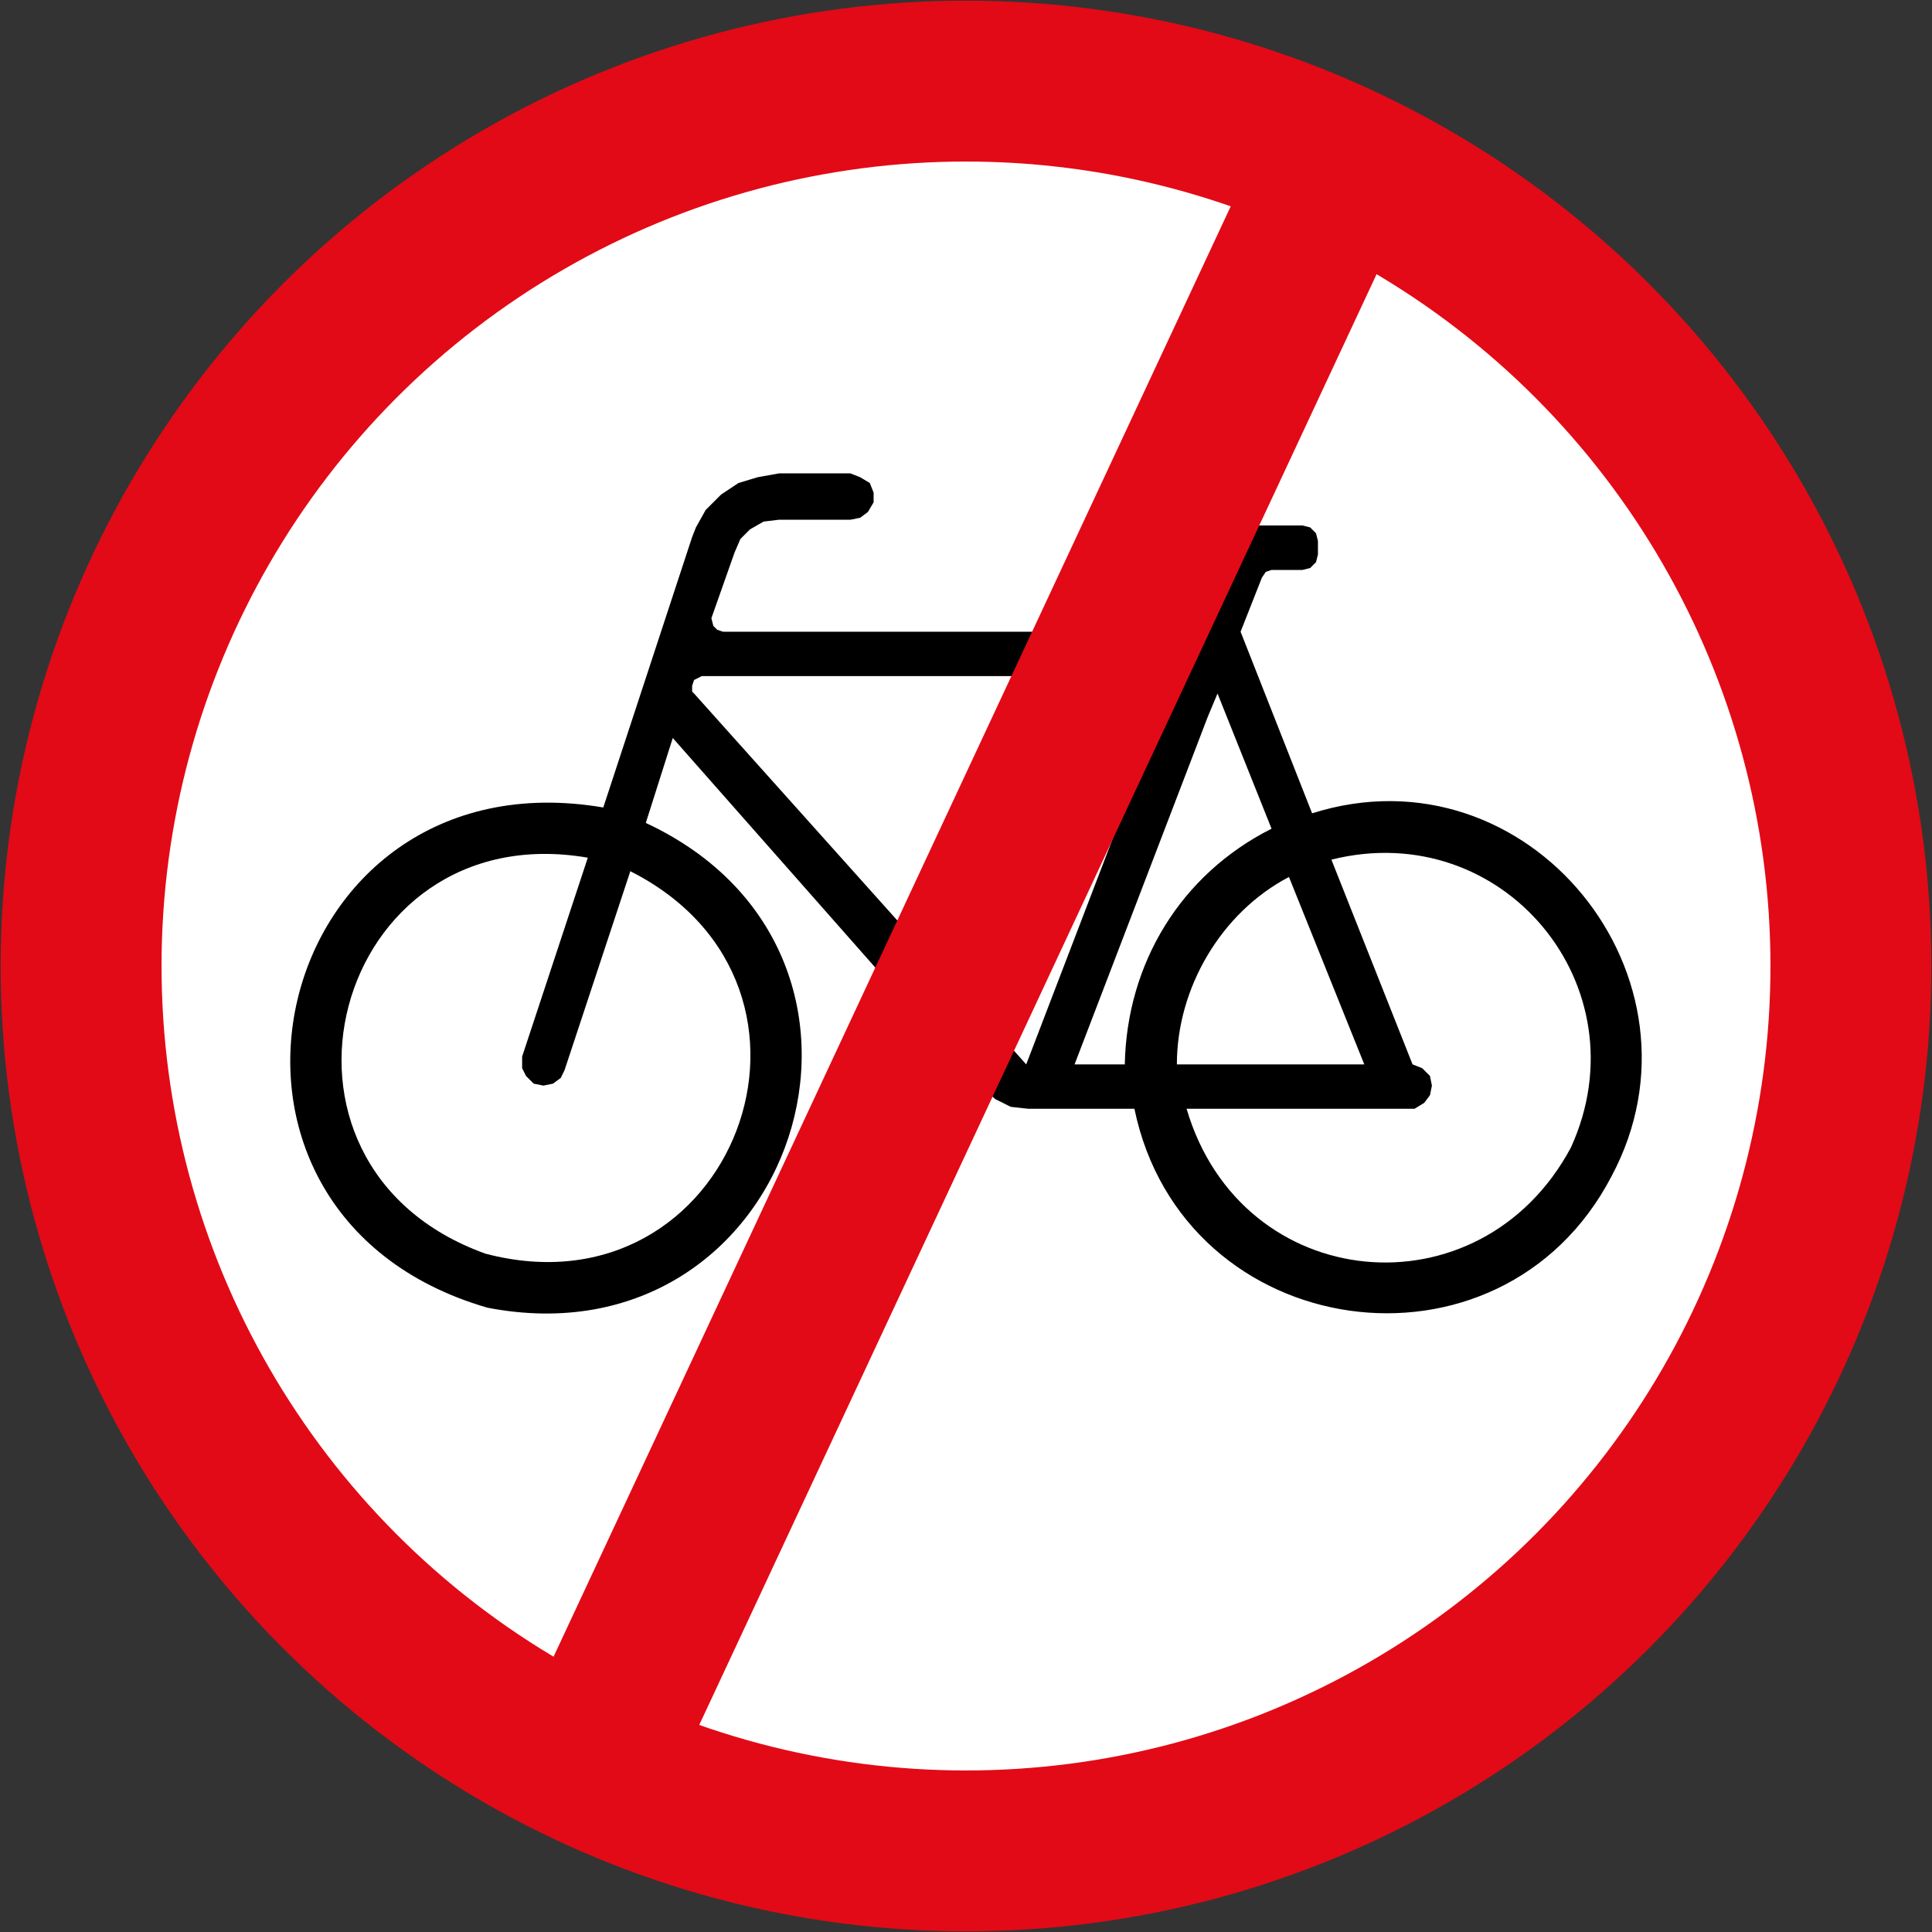
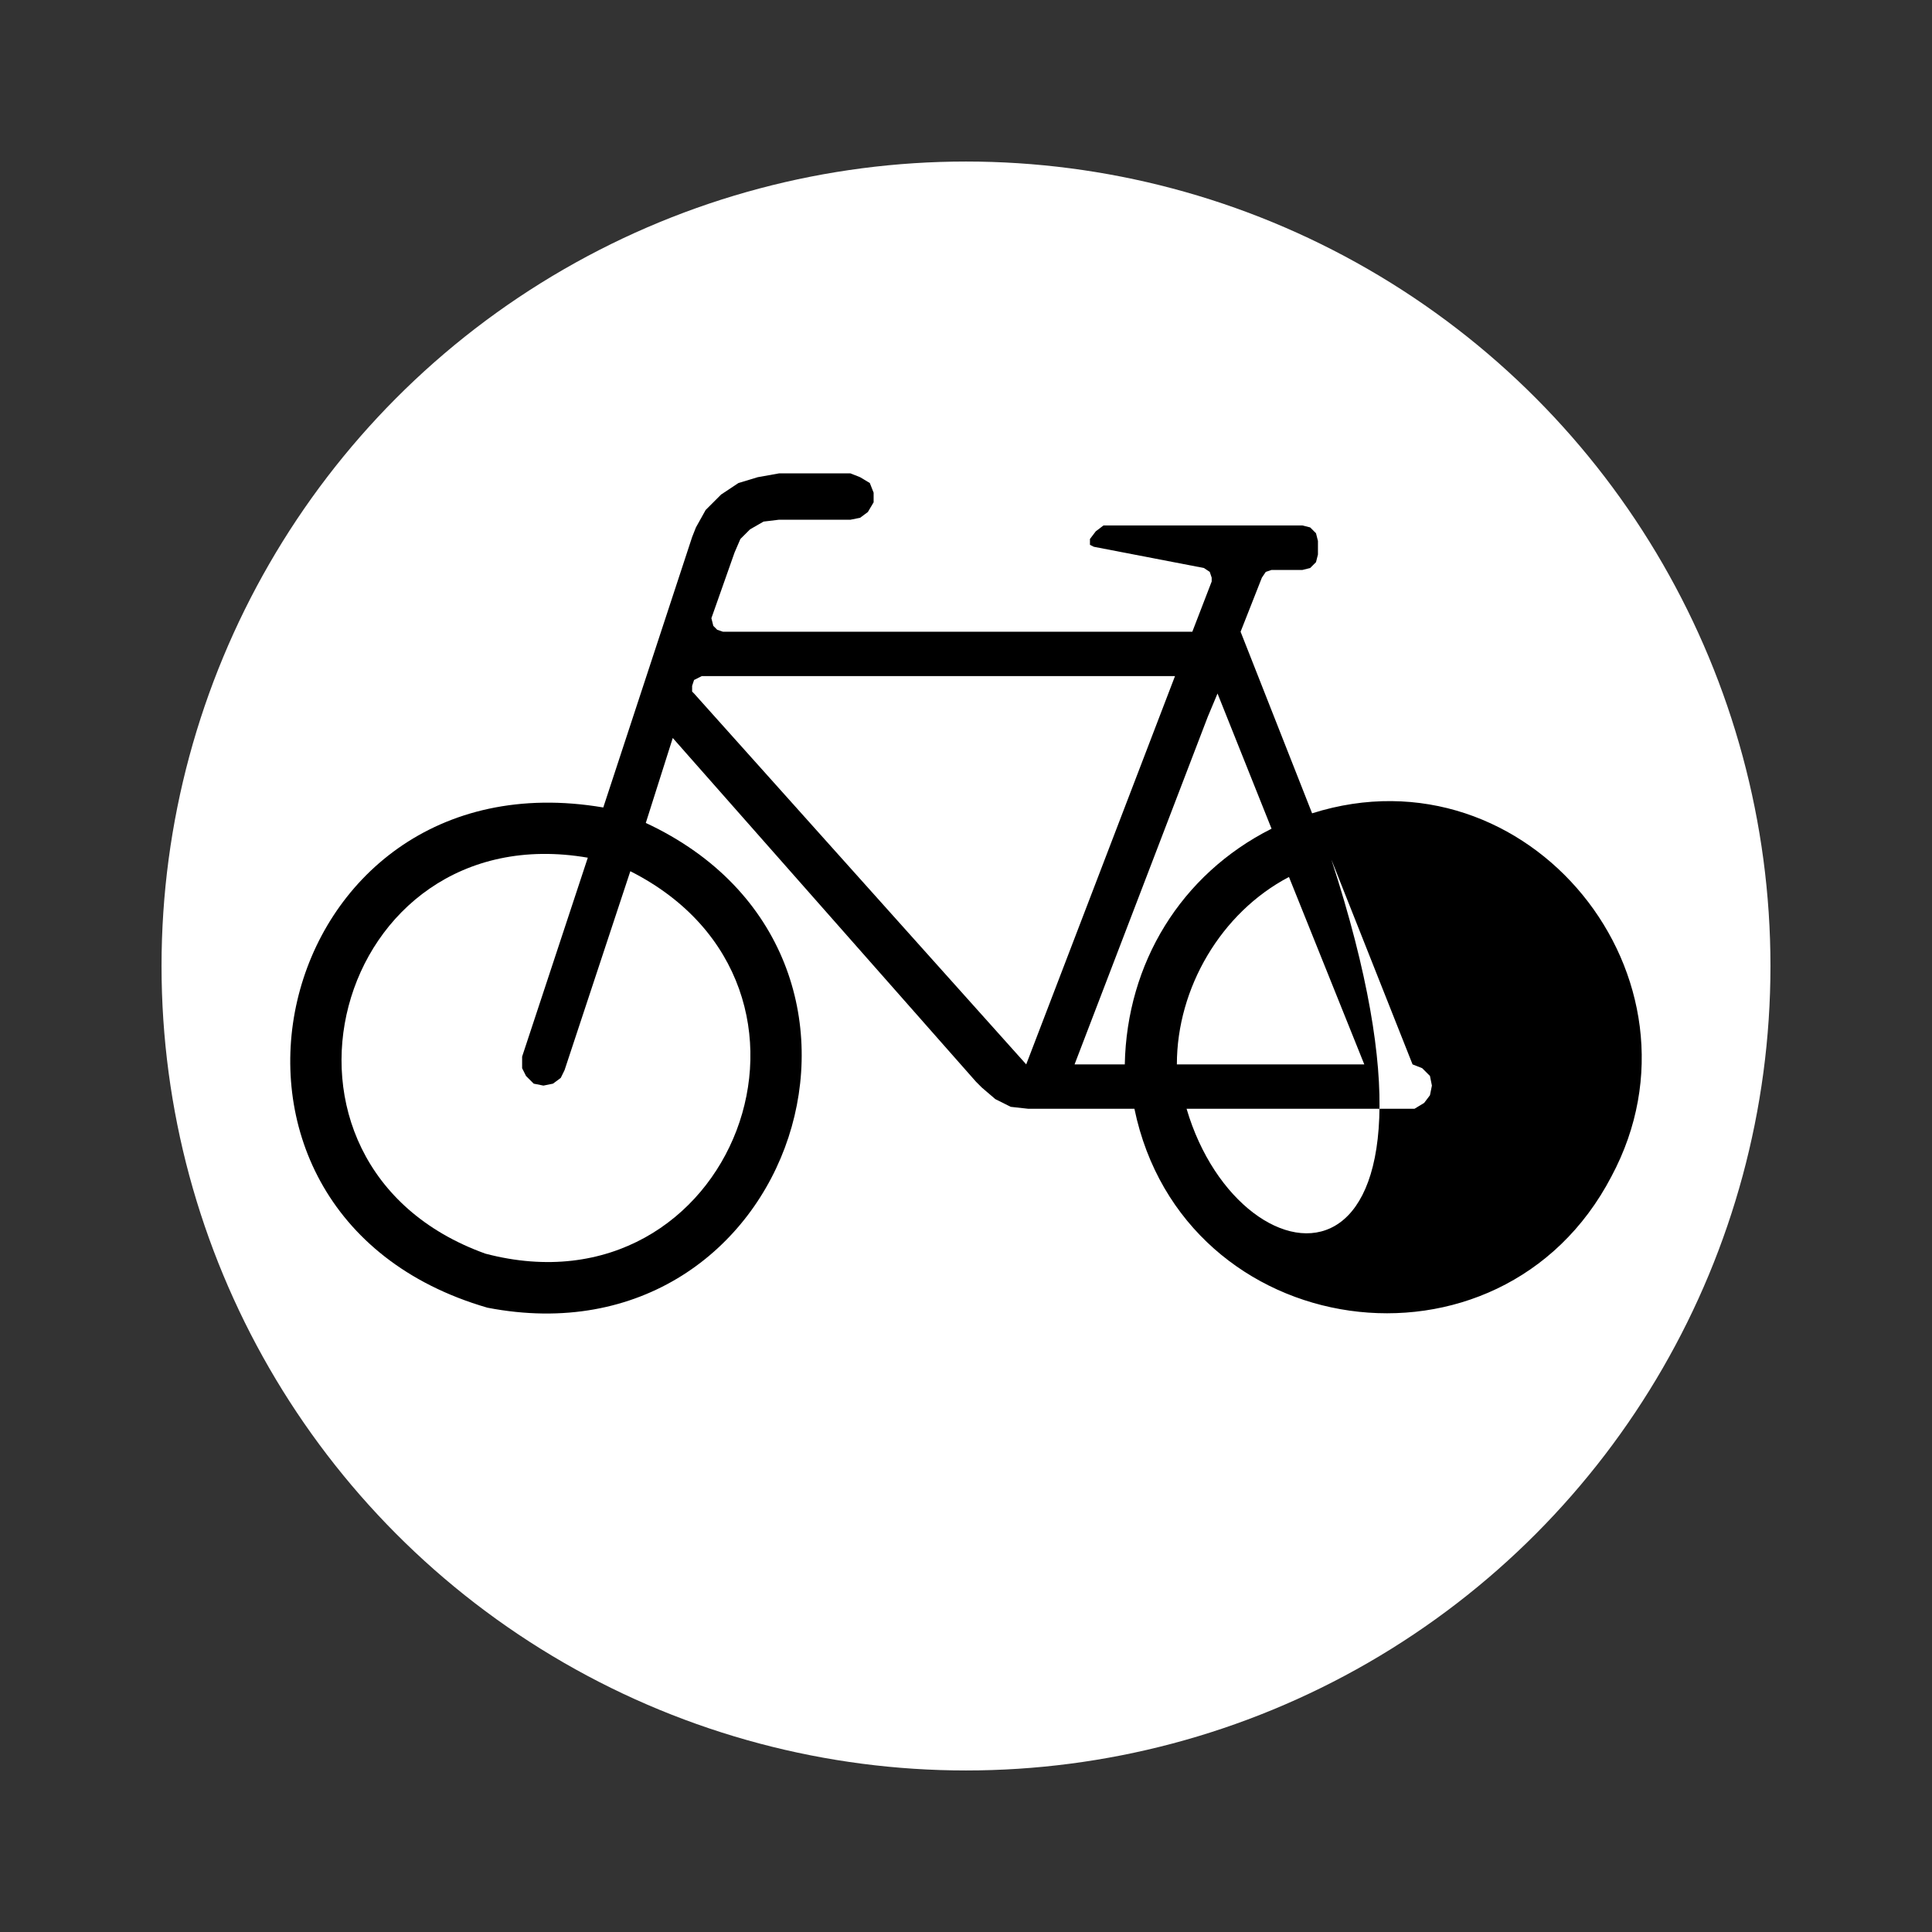
<svg xmlns="http://www.w3.org/2000/svg" xmlns:ns1="http://www.inkscape.org/namespaces/inkscape" xmlns:ns2="http://sodipodi.sourceforge.net/DTD/sodipodi-0.dtd" width="600.4" height="600.4" viewBox="0 0 600.4 600.4" id="svg2" version="1.1" ns1:version="0.91 r13725" ns2:docname="33.svg">
  <rect x="0" y="0" width="600.4" height="600.4" fill="#333333" stroke="none" />
  <defs id="defs4" />
  <ns2:namedview id="base" pagecolor="#ffffff" bordercolor="#666666" borderopacity="1.0" ns1:pageopacity="0.0" ns1:pageshadow="2" ns1:zoom="0.7" ns1:cx="190.91303" ns1:cy="376.82067" ns1:document-units="px" ns1:current-layer="layer1" showgrid="false" units="px" ns1:window-width="1920" ns1:window-height="1057" ns1:window-x="-8" ns1:window-y="-8" ns1:window-maximized="1" />
  <g ns1:label="Layer 1" ns1:groupmode="layer" id="layer1" transform="translate(0,-451.962)">
-     <circle style="opacity:1;fill:#e20a16;fill-opacity:1;stroke:none;stroke-width:2.4;stroke-linejoin:miter;stroke-miterlimit:4;stroke-dasharray:none;stroke-dashoffset:0;stroke-opacity:1" id="path4136" cx="300.2" cy="752.162" r="300" />
    <circle style="opacity:1;fill:#ffffff;fill-opacity:1;stroke:none;stroke-width:2.4;stroke-linejoin:miter;stroke-miterlimit:4;stroke-dasharray:none;stroke-dashoffset:0;stroke-opacity:1" id="path4149" cx="300.2" cy="752.162" r="250" />
    <path d="m 200.693,707.706 c 88.32,41.152 46.337,169.14 -49.232,150.64 C 49.851,828.848 83.503,685.23 187.479,702.899 l 27.611,-84.041 1.182,-2.995 3.02,-5.411 4.807,-4.807 5.386,-3.574 5.99,-1.812 6.62,-1.184 22.2,0 2.995,1.184 3.02,1.812 1.182,2.995 0,2.995 -1.788,3.02 -2.416,1.788 -2.995,0.604 -22.2,0 -4.807,0.58 -4.203,2.416 -2.995,2.995 -1.812,4.203 -7.199,20.413 0.604,2.391 1.208,1.208 1.788,0.604 145.858,0 6.016,-15.605 0,-1.208 -0.604,-1.786 -1.812,-1.208 -34.206,-6.594 -1.208,-0.604 0,-1.812 1.812,-2.391 2.391,-1.812 61.842,0 2.391,0.604 1.812,1.812 0.604,2.391 0,4.203 -0.604,2.391 -1.812,1.812 -2.391,0.604 -9.615,0 -1.788,0.604 -1.208,1.786 -6.62,16.813 22.225,56.43 c 67.329,-21.319 125.898,51.396 93.027,112.835 C 466.279,883.694 367.69,869.649 352.538,796.532 l -32.997,0 -5.437,-0.604 -4.782,-2.391 -4.203,-3.599 -1.812,-1.812 -94.235,-106.82 -8.381,26.403" style="fill:#000000;fill-opacity:1;fill-rule:evenodd;stroke:none" id="path8610" ns1:connector-curvature="0" />
    <path d="m 195.885,722.707 c 71.129,35.993 31.94,139.087 -45.028,118.851 -76.641,-27.536 -47.369,-136.696 31.814,-123.054 l -20.413,61.817 0,3.599 1.208,2.416 2.391,2.391 3.02,0.604 2.97,-0.604 2.416,-1.788 1.184,-2.416 20.438,-61.817" style="fill:#ffffff;fill-opacity:1;fill-rule:evenodd;stroke:none" id="path8612" ns1:connector-curvature="0" />
-     <path d="m 413.753,719.108 c 53.41,-13.365 97.155,39.516 74.452,89.428 C 460.015,861.266 385.765,854.395 368.75,796.53 l 70.827,0 2.995,-1.812 1.812,-2.391 0.604,-2.995 -0.604,-2.995 -2.416,-2.416 -2.995,-1.184 -25.22,-63.629" style="fill:#ffffff;fill-opacity:1;fill-rule:evenodd;stroke:none" id="path8614" ns1:connector-curvature="0" />
+     <path d="m 413.753,719.108 C 460.015,861.266 385.765,854.395 368.75,796.53 l 70.827,0 2.995,-1.812 1.812,-2.391 0.604,-2.995 -0.604,-2.995 -2.416,-2.416 -2.995,-1.184 -25.22,-63.629" style="fill:#ffffff;fill-opacity:1;fill-rule:evenodd;stroke:none" id="path8614" ns1:connector-curvature="0" />
    <path d="m 400.565,724.494 23.408,58.242 -58.242,0 c 0,-23.71 13.743,-47.193 34.835,-58.242" style="fill:#ffffff;fill-opacity:1;fill-rule:nonzero;stroke:none" id="path8616" ns1:connector-curvature="0" />
    <path d="m 365.151,662.074 -46.237,120.663 -103.221,-115.252 -0.604,-0.604 0,-1.788 0.604,-1.812 2.391,-1.208 147.066,0" style="fill:#ffffff;fill-opacity:1;fill-rule:evenodd;stroke:none" id="path8618" ns1:connector-curvature="0" />
    <path d="m 395.153,709.493 -16.788,-42.008 -3.02,7.199 -41.404,108.053 15.605,0 c 0.628,-31.386 17.367,-59.023 45.607,-73.244" style="fill:#ffffff;fill-opacity:1;fill-rule:nonzero;stroke:none" id="path8620" ns1:connector-curvature="0" />
-     <rect style="opacity:1;fill:#e20a16;fill-opacity:1;stroke:none;stroke-width:2.4;stroke-linejoin:miter;stroke-miterlimit:4;stroke-dasharray:none;stroke-dashoffset:0;stroke-opacity:1" id="rect13542" width="50" height="580" x="564.951" y="264.821" transform="matrix(0.906,0.423,-0.423,0.906,0,0)" />
  </g>
</svg>